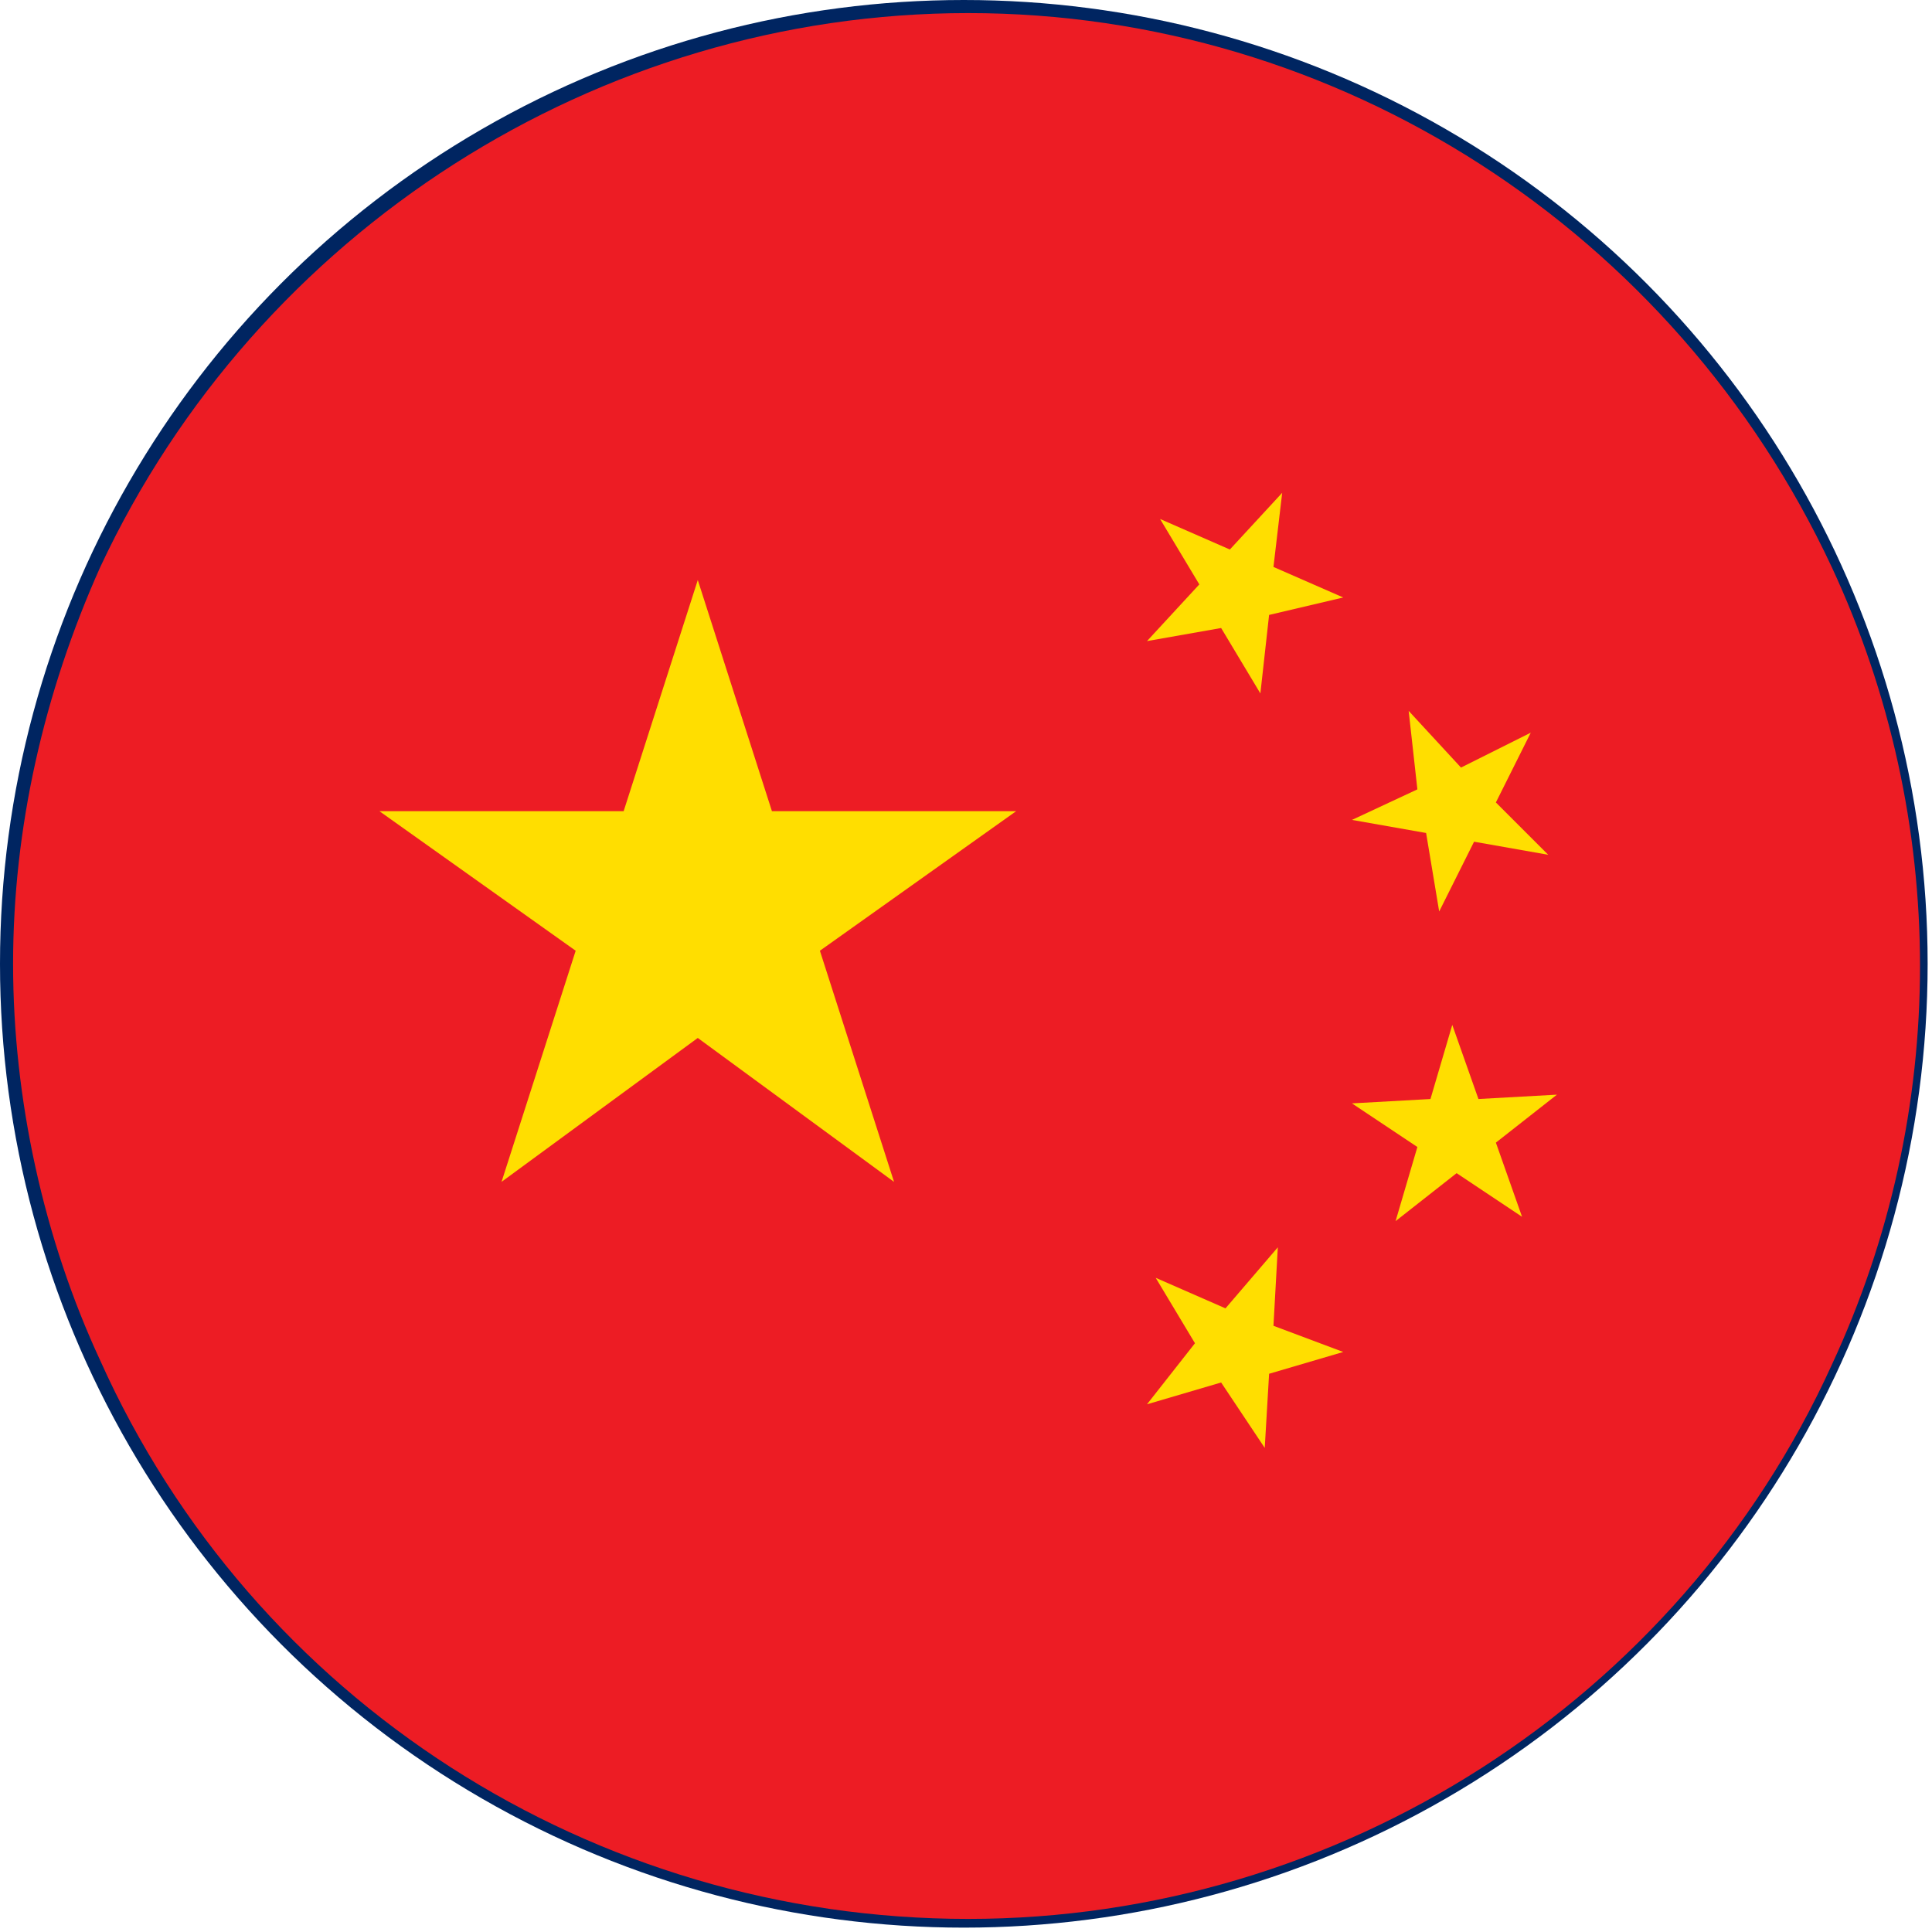
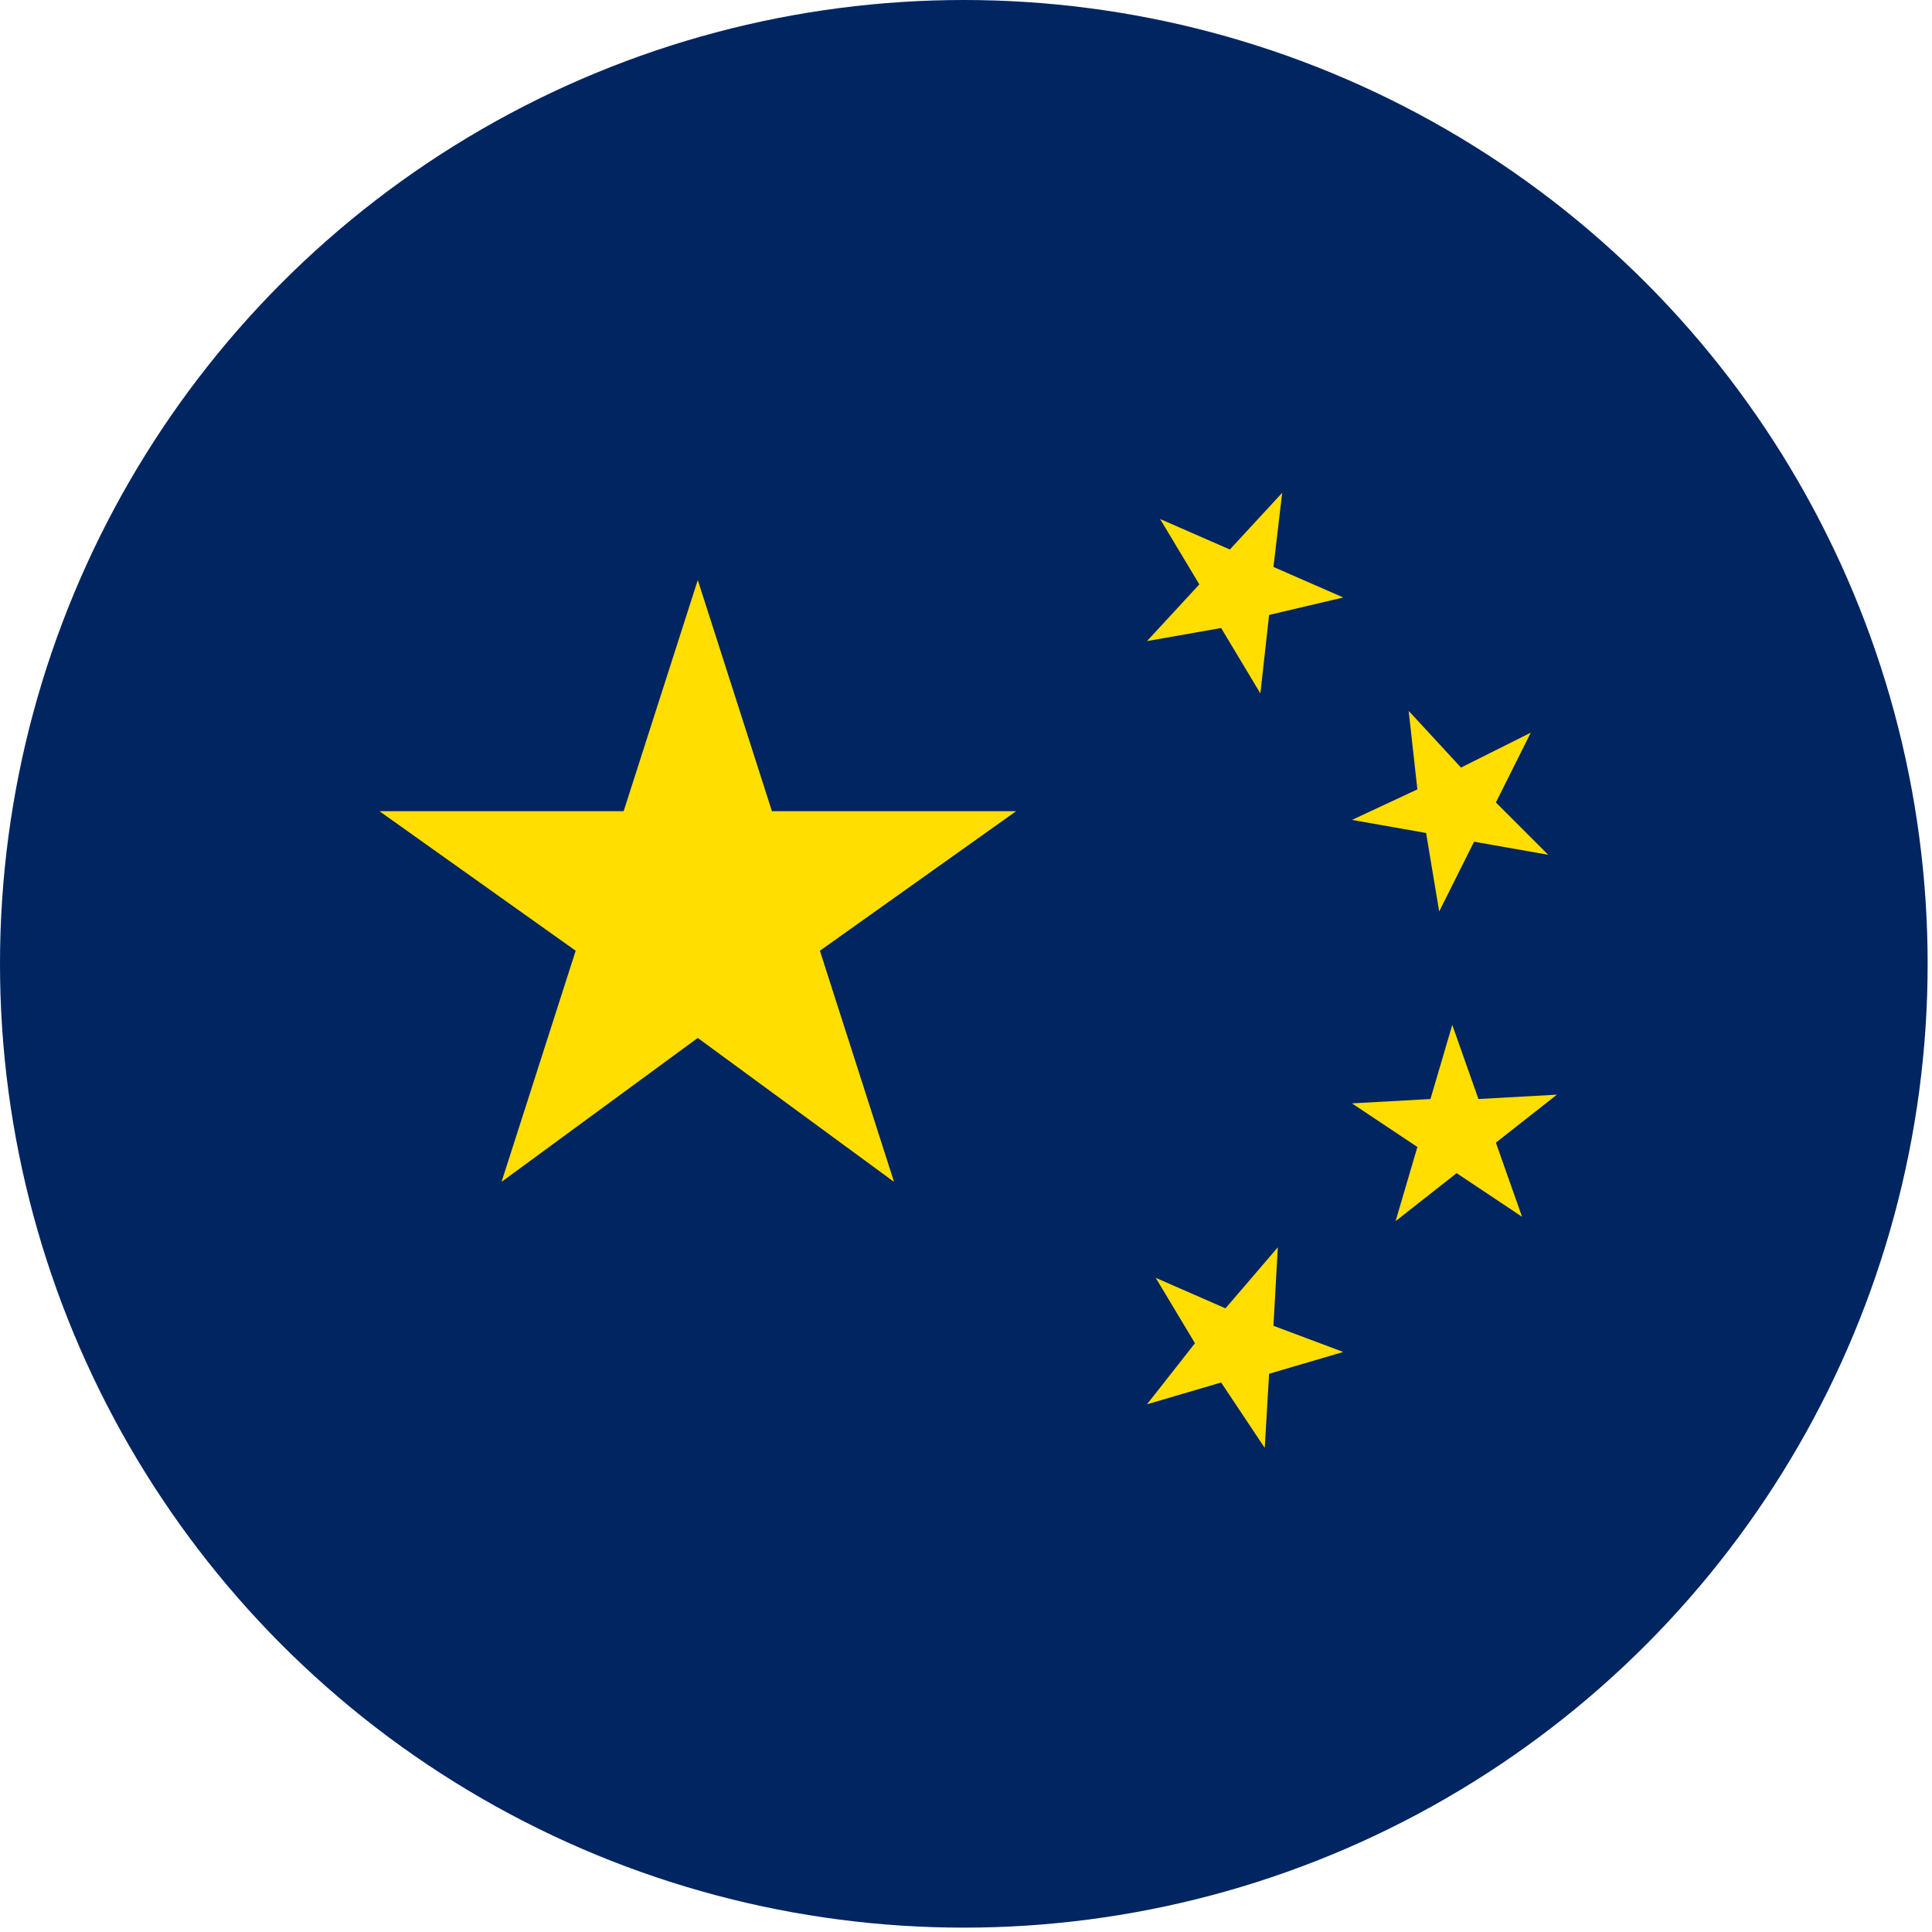
<svg xmlns="http://www.w3.org/2000/svg" version="1.1" id="Layer_1" x="0px" y="0px" viewBox="0 0 44.3 44.3" style="enable-background:new 0 0 44.3 44.3;" xml:space="preserve">
  <style type="text/css">
	.st0{fill:#002561;}
	.st1{fill:#ED1C24;}
	.st2{fill:#FFDE00;}
</style>
  <title>Ресурс 1</title>
  <circle class="st0" cx="22.1" cy="22.1" r="22.1" />
-   <path class="st1" d="M42,13C38.4,5.3,30.7,0.3,22.2,0.3c-8.5,0-16.3,5-19.9,12.7c-1.3,2.9-2,6-2,9.1c0,3.1,0.7,6.3,2,9.1h0  C5.8,39,13.6,44,22.2,44c8.5,0,16.3-5,19.8-12.7C44.7,25.5,44.7,18.8,42,13z" />
  <g>
    <polygon class="st2" points="16,13.3 17.7,18.6 23.3,18.6 18.8,21.8 20.5,27.1 16,23.8 11.5,27.1 13.2,21.8 8.7,18.6 14.3,18.6     " />
    <polygon class="st2" points="29.4,11.3 29.2,13 30.8,13.7 29.1,14.1 28.9,15.9 28,14.4 26.3,14.7 27.5,13.4 26.6,11.9 28.2,12.6     " />
    <polygon class="st2" points="35.1,16.8 34.3,18.4 35.5,19.6 33.8,19.3 33,20.9 32.7,19.1 31,18.8 32.5,18.1 32.3,16.3 33.5,17.6     " />
    <polygon class="st2" points="33.3,23.5 33.9,25.2 35.7,25.1 34.3,26.2 34.9,27.9 33.4,26.9 32,28 32.5,26.3 31,25.3 32.8,25.2  " />
    <polygon class="st2" points="29.3,28.6 29.2,30.4 30.8,31 29.1,31.5 29,33.2 28,31.7 26.3,32.2 27.4,30.8 26.5,29.3 28.1,30  " />
  </g>
</svg>